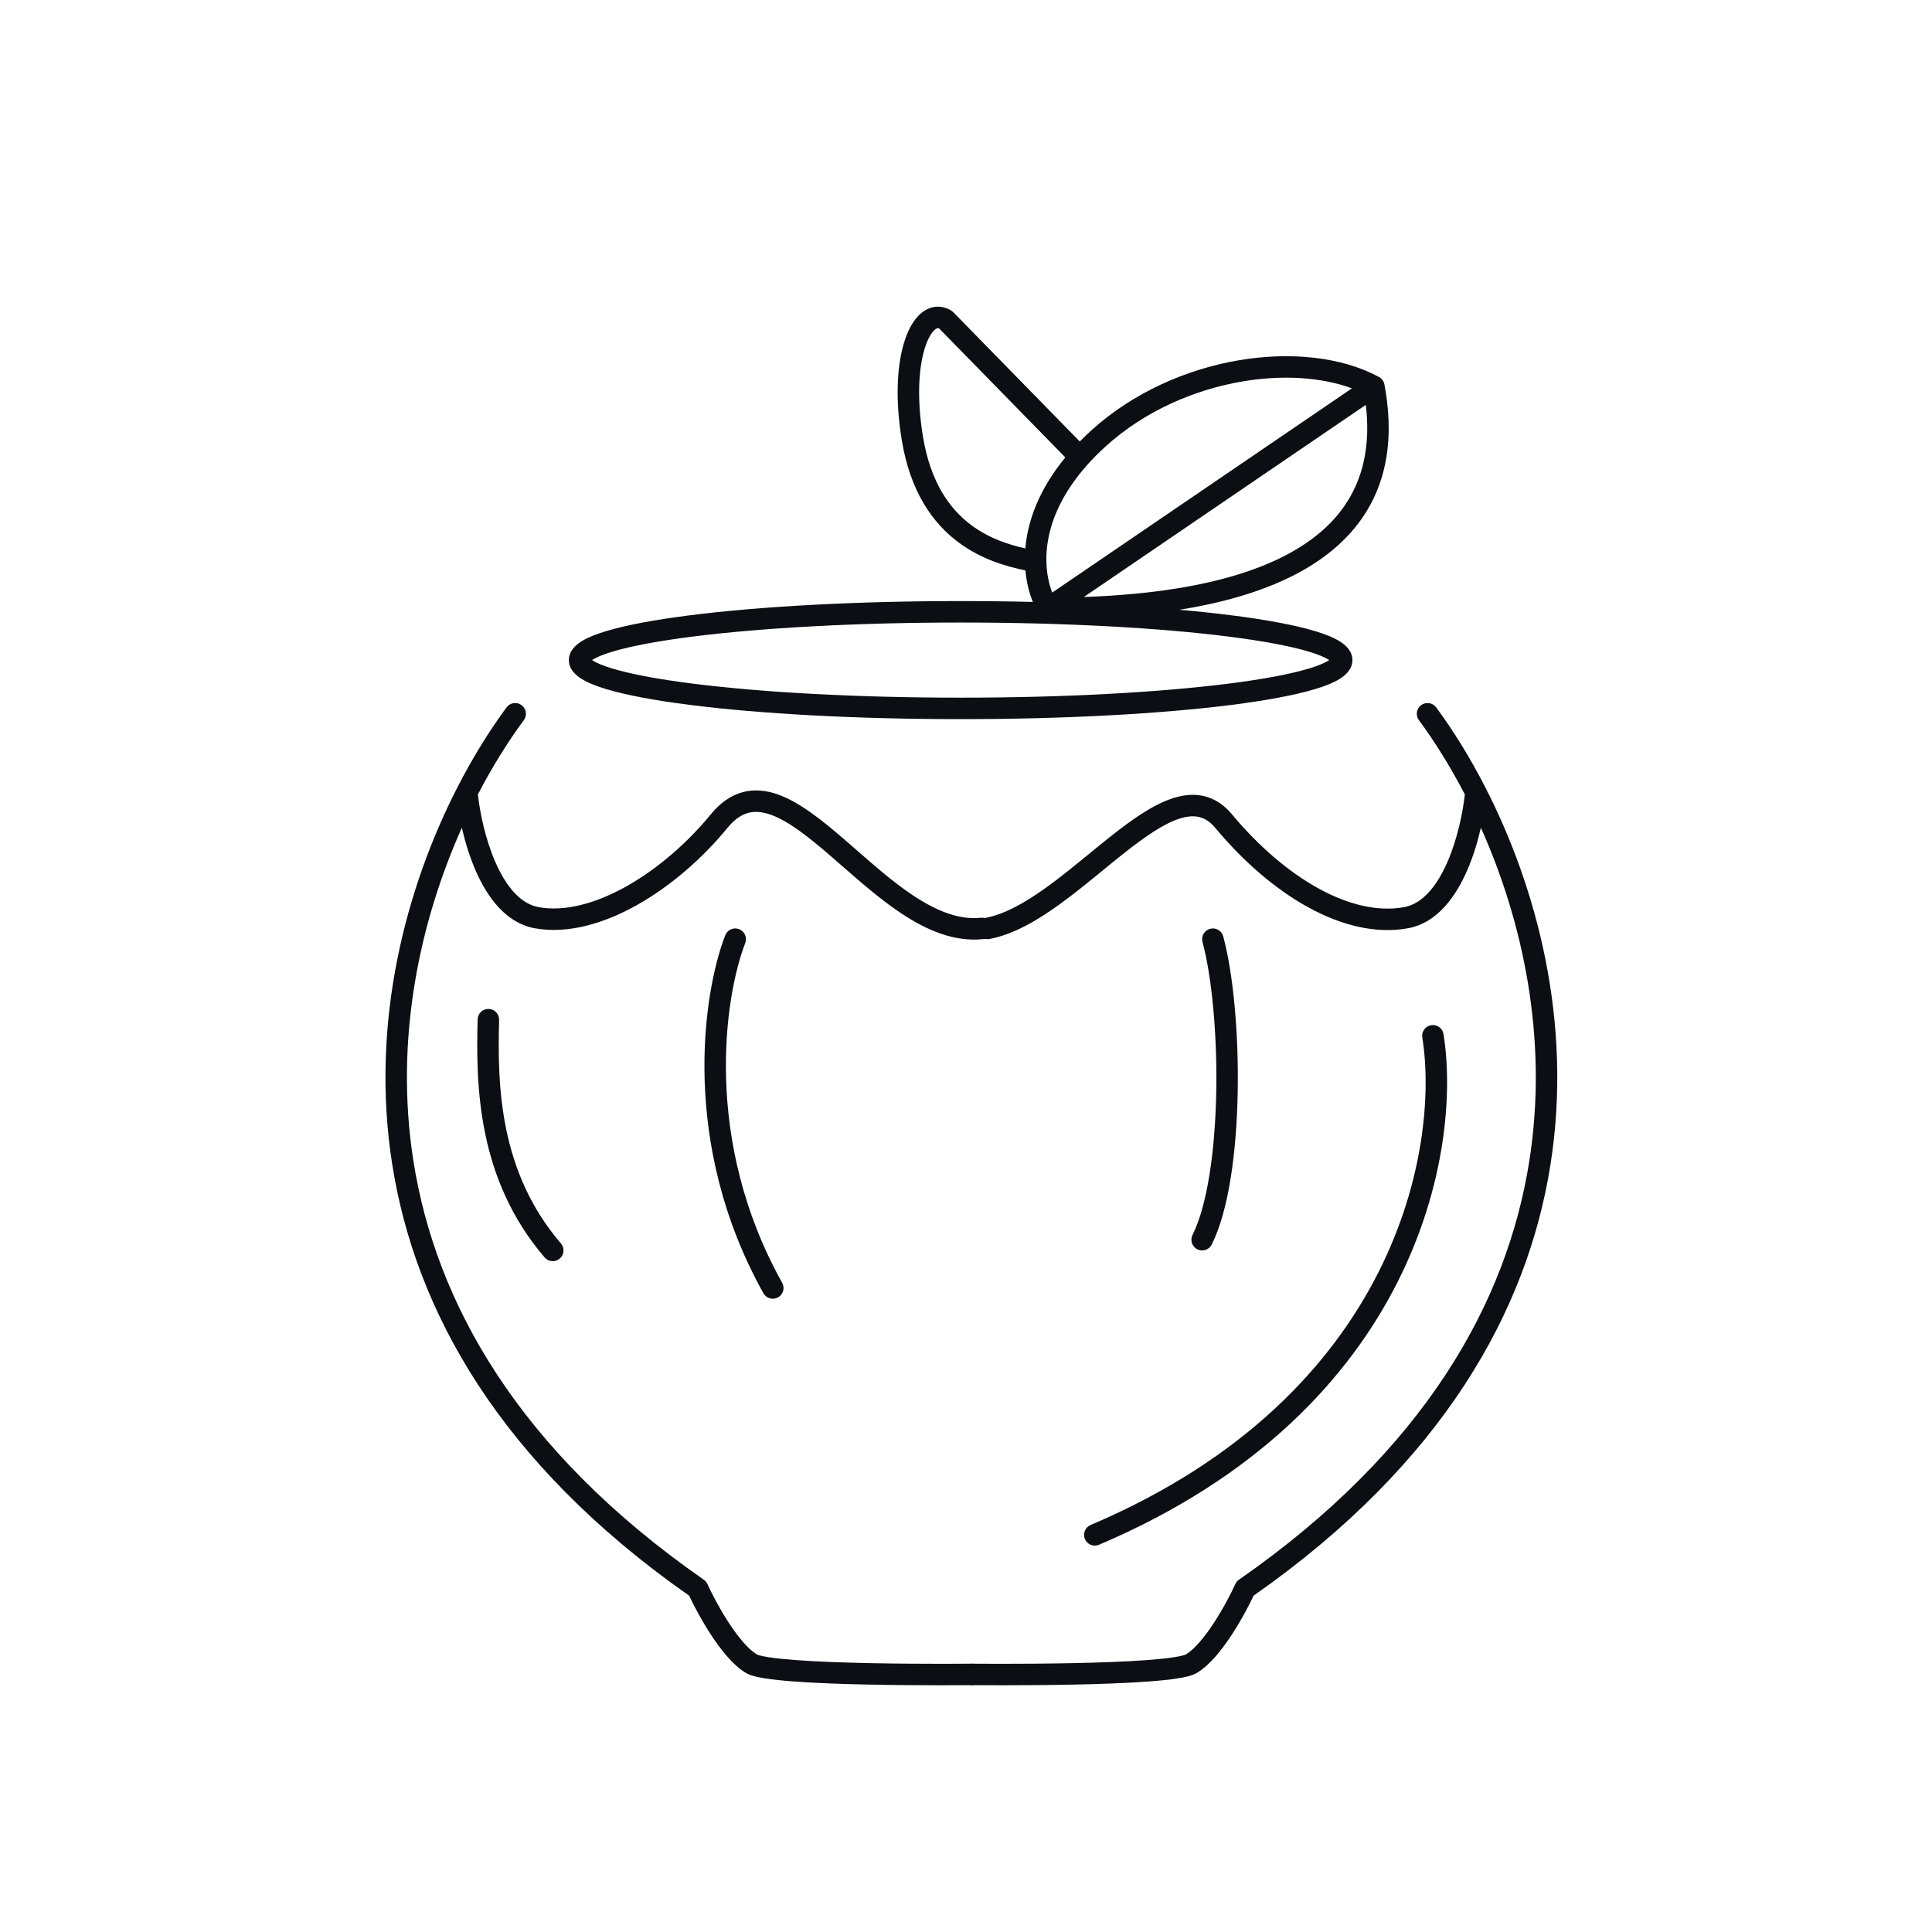
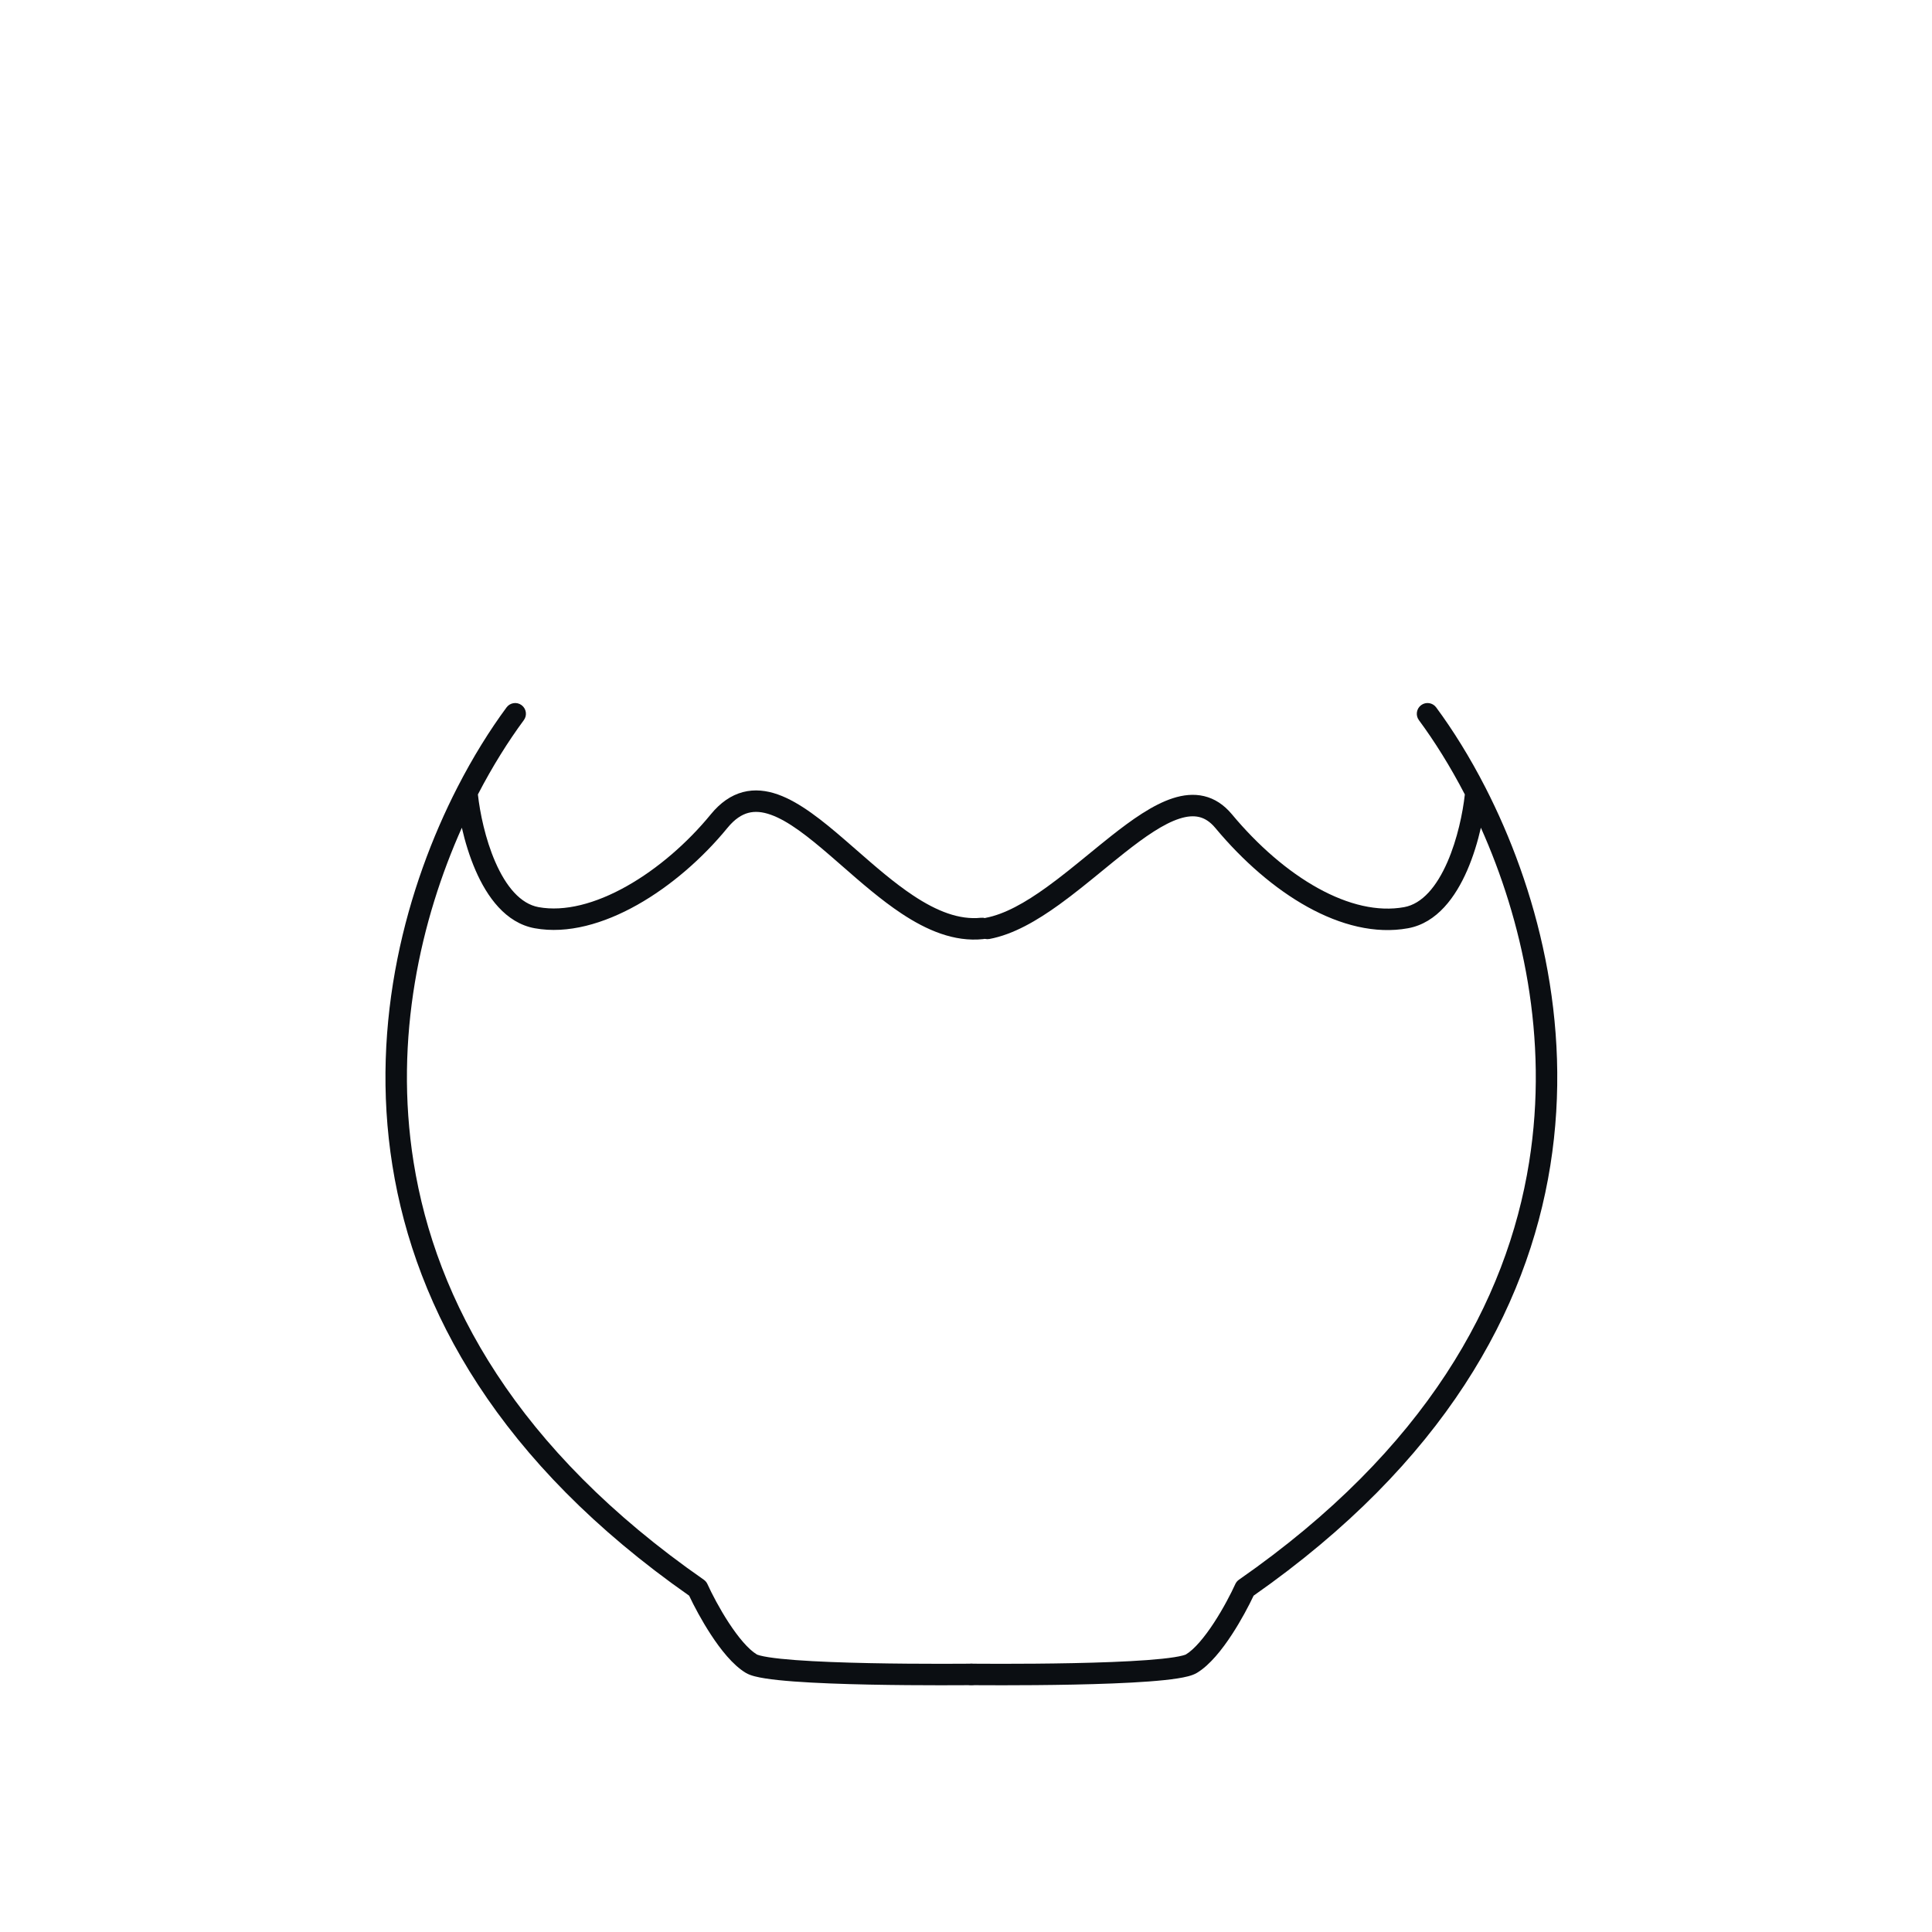
<svg xmlns="http://www.w3.org/2000/svg" width="213" height="213" viewBox="0 0 213 213" fill="none">
  <path fill-rule="evenodd" clip-rule="evenodd" d="M57.503 77.74C58.029 78.129 58.14 78.87 57.751 79.395C56.045 81.704 54.309 84.462 52.688 87.587C52.909 89.601 53.505 92.499 54.601 95.018C55.792 97.755 57.395 99.65 59.378 100.011C62.252 100.533 65.66 99.632 69.088 97.703C72.496 95.786 75.787 92.929 78.367 89.776C79.416 88.494 80.591 87.674 81.901 87.328C83.207 86.984 84.514 87.147 85.765 87.59C88.198 88.453 90.698 90.485 93.126 92.581C93.564 92.96 94.003 93.343 94.442 93.726C96.504 95.528 98.572 97.334 100.701 98.744C103.281 100.452 105.748 101.435 108.151 101.182C108.801 101.113 109.383 101.585 109.452 102.234C109.52 102.884 109.049 103.467 108.399 103.535C105.181 103.874 102.143 102.537 99.395 100.717C97.121 99.211 94.907 97.277 92.843 95.473C92.415 95.099 91.993 94.73 91.579 94.373C89.093 92.226 86.918 90.51 84.974 89.821C84.037 89.489 83.23 89.425 82.505 89.617C81.783 89.807 81.009 90.284 80.199 91.274C77.454 94.629 73.941 97.689 70.249 99.766C66.577 101.831 62.59 103 58.955 102.339C55.731 101.753 53.685 98.845 52.431 95.963C51.763 94.427 51.268 92.786 50.918 91.255C46.398 101.359 43.401 114.377 45.6 128.136C48.045 143.432 56.934 159.782 77.593 174.162C77.767 174.284 77.906 174.45 77.994 174.644C78.466 175.683 79.325 177.344 80.348 178.909C81.401 180.52 82.509 181.842 83.442 182.402C83.441 182.401 83.44 182.401 83.44 182.401C83.44 182.401 83.464 182.414 83.523 182.436C83.588 182.46 83.678 182.488 83.796 182.519C84.034 182.582 84.348 182.645 84.738 182.706C85.518 182.828 86.531 182.933 87.71 183.021C90.063 183.196 92.997 183.299 95.874 183.358C98.748 183.417 101.549 183.431 103.634 183.431C104.676 183.431 105.538 183.428 106.139 183.424C106.439 183.422 106.675 183.42 106.835 183.419L107.017 183.417L107.078 183.417C107.078 183.417 107.079 183.417 107.091 184.6C107.104 185.783 107.104 185.783 107.104 185.783L107.1 185.783L106.855 185.786C106.693 185.787 106.456 185.789 106.153 185.791C105.548 185.794 104.681 185.798 103.634 185.798C101.54 185.798 98.721 185.783 95.826 185.724C92.934 185.665 89.951 185.561 87.534 185.381C86.328 185.291 85.242 185.181 84.372 185.044C83.937 184.976 83.538 184.899 83.195 184.809C82.872 184.724 82.518 184.608 82.224 184.431C80.79 183.571 79.433 181.836 78.367 180.203C77.361 178.664 76.508 177.05 75.977 175.921C55.033 161.255 45.81 144.439 43.264 128.509C40.713 112.553 44.882 97.626 50.422 86.817C52.145 83.456 54.005 80.482 55.848 77.988C56.237 77.463 56.978 77.352 57.503 77.74ZM107.091 184.6L107.104 185.783C107.757 185.776 108.282 185.241 108.275 184.587C108.268 183.934 107.731 183.41 107.078 183.417L107.091 184.6Z" fill="#0B0E12" />
  <path fill-rule="evenodd" clip-rule="evenodd" d="M156.68 77.74C156.155 78.129 156.044 78.87 156.432 79.395C158.139 81.704 159.874 84.462 161.496 87.587C161.274 89.601 160.679 92.499 159.583 95.018C158.391 97.755 156.789 99.65 154.805 100.011C151.908 100.538 148.639 99.763 145.31 97.921C141.988 96.084 138.695 93.231 135.81 89.767C134.931 88.714 133.905 88.045 132.743 87.771C131.598 87.5 130.432 87.639 129.305 88.003C127.099 88.714 124.765 90.38 122.481 92.185C121.661 92.834 120.845 93.502 120.028 94.17C118.499 95.421 116.969 96.674 115.404 97.802C113.013 99.527 110.749 100.802 108.649 101.195C108.007 101.316 107.584 101.934 107.704 102.576C107.825 103.219 108.443 103.642 109.085 103.521C111.719 103.028 114.335 101.492 116.789 99.722C118.407 98.555 120.044 97.216 121.611 95.933C122.413 95.278 123.196 94.637 123.949 94.042C126.251 92.223 128.281 90.82 130.031 90.255C130.882 89.981 131.593 89.931 132.199 90.074C132.79 90.213 133.39 90.561 133.991 91.283C137.022 94.92 140.533 97.983 144.164 99.992C147.787 101.996 151.618 102.996 155.229 102.339C158.452 101.753 160.498 98.845 161.753 95.963C162.421 94.427 162.915 92.786 163.265 91.255C167.785 101.359 170.782 114.377 168.583 128.136C166.138 143.432 157.25 159.782 136.591 174.162C136.416 174.284 136.278 174.45 136.19 174.644C135.718 175.683 134.858 177.344 133.836 178.909C132.783 180.52 131.674 181.842 130.742 182.402C130.743 182.401 130.743 182.401 130.743 182.401C130.743 182.401 130.719 182.414 130.66 182.436C130.595 182.46 130.506 182.488 130.387 182.519C130.149 182.582 129.835 182.645 129.445 182.706C128.666 182.828 127.653 182.933 126.474 183.021C124.12 183.196 121.187 183.299 118.31 183.358C115.436 183.417 112.634 183.431 110.55 183.431C109.508 183.431 108.646 183.428 108.045 183.424C107.744 183.422 107.509 183.42 107.349 183.419L107.167 183.417L107.106 183.417C107.106 183.417 107.105 183.417 107.092 184.6C107.079 185.783 107.079 185.783 107.08 185.783L107.084 185.783L107.328 185.786C107.49 185.787 107.728 185.789 108.03 185.791C108.635 185.794 109.502 185.798 110.55 185.798C112.644 185.798 115.463 185.783 118.358 185.724C121.25 185.665 124.233 185.561 126.649 185.381C127.856 185.291 128.941 185.181 129.812 185.044C130.247 184.976 130.646 184.899 130.989 184.809C131.312 184.724 131.666 184.608 131.959 184.431C133.393 183.571 134.75 181.836 135.817 180.203C136.823 178.664 137.676 177.05 138.207 175.921C159.151 161.255 168.374 144.439 170.92 128.509C173.47 112.553 169.301 97.626 163.762 86.817C162.039 83.456 160.178 80.482 158.335 77.988C157.947 77.463 157.206 77.352 156.68 77.74ZM107.092 184.6L107.08 185.783C106.426 185.776 105.902 185.241 105.909 184.587C105.916 183.934 106.452 183.41 107.106 183.417L107.092 184.6Z" fill="#0B0E12" />
-   <path fill-rule="evenodd" clip-rule="evenodd" d="M65.039 72.973C65.039 72.973 65.04 72.971 65.043 72.967C65.041 72.971 65.039 72.973 65.039 72.973ZM65.273 72.775C65.304 72.754 65.338 72.732 65.377 72.708C65.806 72.442 66.516 72.143 67.541 71.836C69.574 71.227 72.575 70.663 76.353 70.184C83.892 69.228 94.342 68.633 105.908 68.633C117.475 68.633 127.925 69.228 135.464 70.184C139.242 70.663 142.243 71.227 144.276 71.836C145.301 72.143 146.011 72.442 146.44 72.708C146.479 72.732 146.513 72.754 146.544 72.775C146.513 72.796 146.479 72.818 146.44 72.842C146.011 73.108 145.301 73.407 144.276 73.714C142.243 74.324 139.242 74.888 135.464 75.367C127.925 76.322 117.475 76.917 105.908 76.917C94.342 76.917 83.892 76.322 76.353 75.367C72.575 74.888 69.574 74.324 67.541 73.714C66.516 73.407 65.806 73.108 65.377 72.842C65.338 72.818 65.304 72.796 65.273 72.775ZM146.778 72.973C146.778 72.973 146.776 72.971 146.774 72.967C146.777 72.971 146.778 72.973 146.778 72.973ZM146.774 72.583C146.776 72.579 146.778 72.578 146.778 72.578C146.778 72.578 146.777 72.579 146.774 72.583ZM65.043 72.583C65.04 72.579 65.039 72.578 65.039 72.578C65.039 72.578 65.041 72.579 65.043 72.583ZM76.055 67.836C83.72 66.864 94.275 66.267 105.908 66.267C117.542 66.267 128.097 66.864 135.762 67.836C139.586 68.321 142.737 68.904 144.955 69.569C146.056 69.899 146.996 70.269 147.686 70.696C148.3 71.076 149.1 71.742 149.1 72.775C149.1 73.808 148.3 74.474 147.686 74.854C146.996 75.282 146.056 75.652 144.955 75.981C142.737 76.646 139.586 77.23 135.762 77.715C128.097 78.686 117.542 79.284 105.908 79.284C94.275 79.284 83.72 78.686 76.055 77.715C72.231 77.23 69.08 76.646 66.862 75.981C65.761 75.652 64.82 75.282 64.13 74.854C63.517 74.474 62.717 73.808 62.717 72.775C62.717 71.742 63.517 71.076 64.13 70.696C64.82 70.269 65.761 69.899 66.862 69.569C69.08 68.904 72.231 68.321 76.055 67.836Z" fill="#0B0E12" />
-   <path fill-rule="evenodd" clip-rule="evenodd" d="M81.486 102.438C82.095 102.674 82.398 103.36 82.162 103.969C79.896 109.822 77.444 125.695 86.233 141.423C86.552 141.993 86.348 142.714 85.777 143.033C85.207 143.352 84.486 143.148 84.167 142.577C74.969 126.118 77.487 109.49 79.955 103.115C80.191 102.505 80.876 102.202 81.486 102.438ZM133.41 102.399C134.041 102.23 134.69 102.604 134.86 103.235C135.984 107.427 136.577 114.058 136.453 120.501C136.329 126.902 135.495 133.398 133.592 137.204C133.3 137.789 132.589 138.026 132.004 137.734C131.42 137.441 131.183 136.73 131.475 136.146C133.122 132.852 133.964 126.825 134.087 120.455C134.209 114.128 133.619 107.743 132.574 103.848C132.404 103.217 132.779 102.568 133.41 102.399ZM53.874 111.234C54.527 111.252 55.042 111.795 55.025 112.449C54.828 119.724 55.055 129.172 61.84 137.088C62.266 137.585 62.208 138.332 61.712 138.757C61.216 139.182 60.469 139.125 60.043 138.629C52.629 129.978 52.461 119.704 52.659 112.385C52.676 111.732 53.22 111.216 53.874 111.234ZM157.787 113.024C158.432 112.92 159.039 113.358 159.143 114.003C161.19 126.693 156.284 155.391 121.163 170.306C120.561 170.561 119.866 170.281 119.611 169.679C119.355 169.078 119.636 168.383 120.238 168.128C154.223 153.696 158.705 126.146 156.807 114.38C156.703 113.735 157.141 113.128 157.787 113.024Z" fill="#0B0E12" />
-   <path fill-rule="evenodd" clip-rule="evenodd" d="M102.04 38.138C101.329 40.198 101.019 43.63 101.75 48.109C102.592 53.261 104.764 56.186 107.136 57.934C109.063 59.353 111.192 60.05 113.043 60.462C113.293 57.474 114.512 53.998 117.453 50.433L103.535 36.207C103.463 36.177 103.418 36.176 103.393 36.177C103.354 36.179 103.267 36.196 103.129 36.299C102.821 36.529 102.402 37.09 102.04 38.138ZM119.042 48.673L105.101 34.423C105.033 34.354 104.956 34.293 104.873 34.242C104.384 33.942 103.832 33.779 103.249 33.815C102.67 33.85 102.15 34.075 101.711 34.404C100.861 35.04 100.236 36.111 99.803 37.366C98.924 39.911 98.643 43.766 99.415 48.49C100.348 54.205 102.825 57.697 105.733 59.839C108.218 61.67 110.938 62.454 113.047 62.883C113.229 64.906 113.842 66.574 114.548 67.7C114.764 68.046 115.144 68.256 115.552 68.255C133.596 68.228 143.429 64.466 148.484 59.184C153.588 53.85 153.545 47.268 152.629 42.382C152.563 42.031 152.342 41.728 152.027 41.558C147.882 39.326 142.229 38.755 136.543 39.726C130.839 40.699 124.967 43.246 120.348 47.422C119.887 47.839 119.452 48.256 119.042 48.673ZM136.942 42.059C131.622 42.967 126.179 45.34 121.936 49.177C121.194 49.847 120.531 50.514 119.938 51.173C116.31 55.209 115.308 59 115.361 61.87C115.387 63.254 115.658 64.43 116.006 65.329L149.051 42.813C145.693 41.581 141.408 41.296 136.942 42.059ZM150.581 44.635L119.492 65.819C134.737 65.284 142.732 61.772 146.774 57.548C150.544 53.608 151.075 48.829 150.581 44.635Z" fill="#0B0E12" />
</svg>